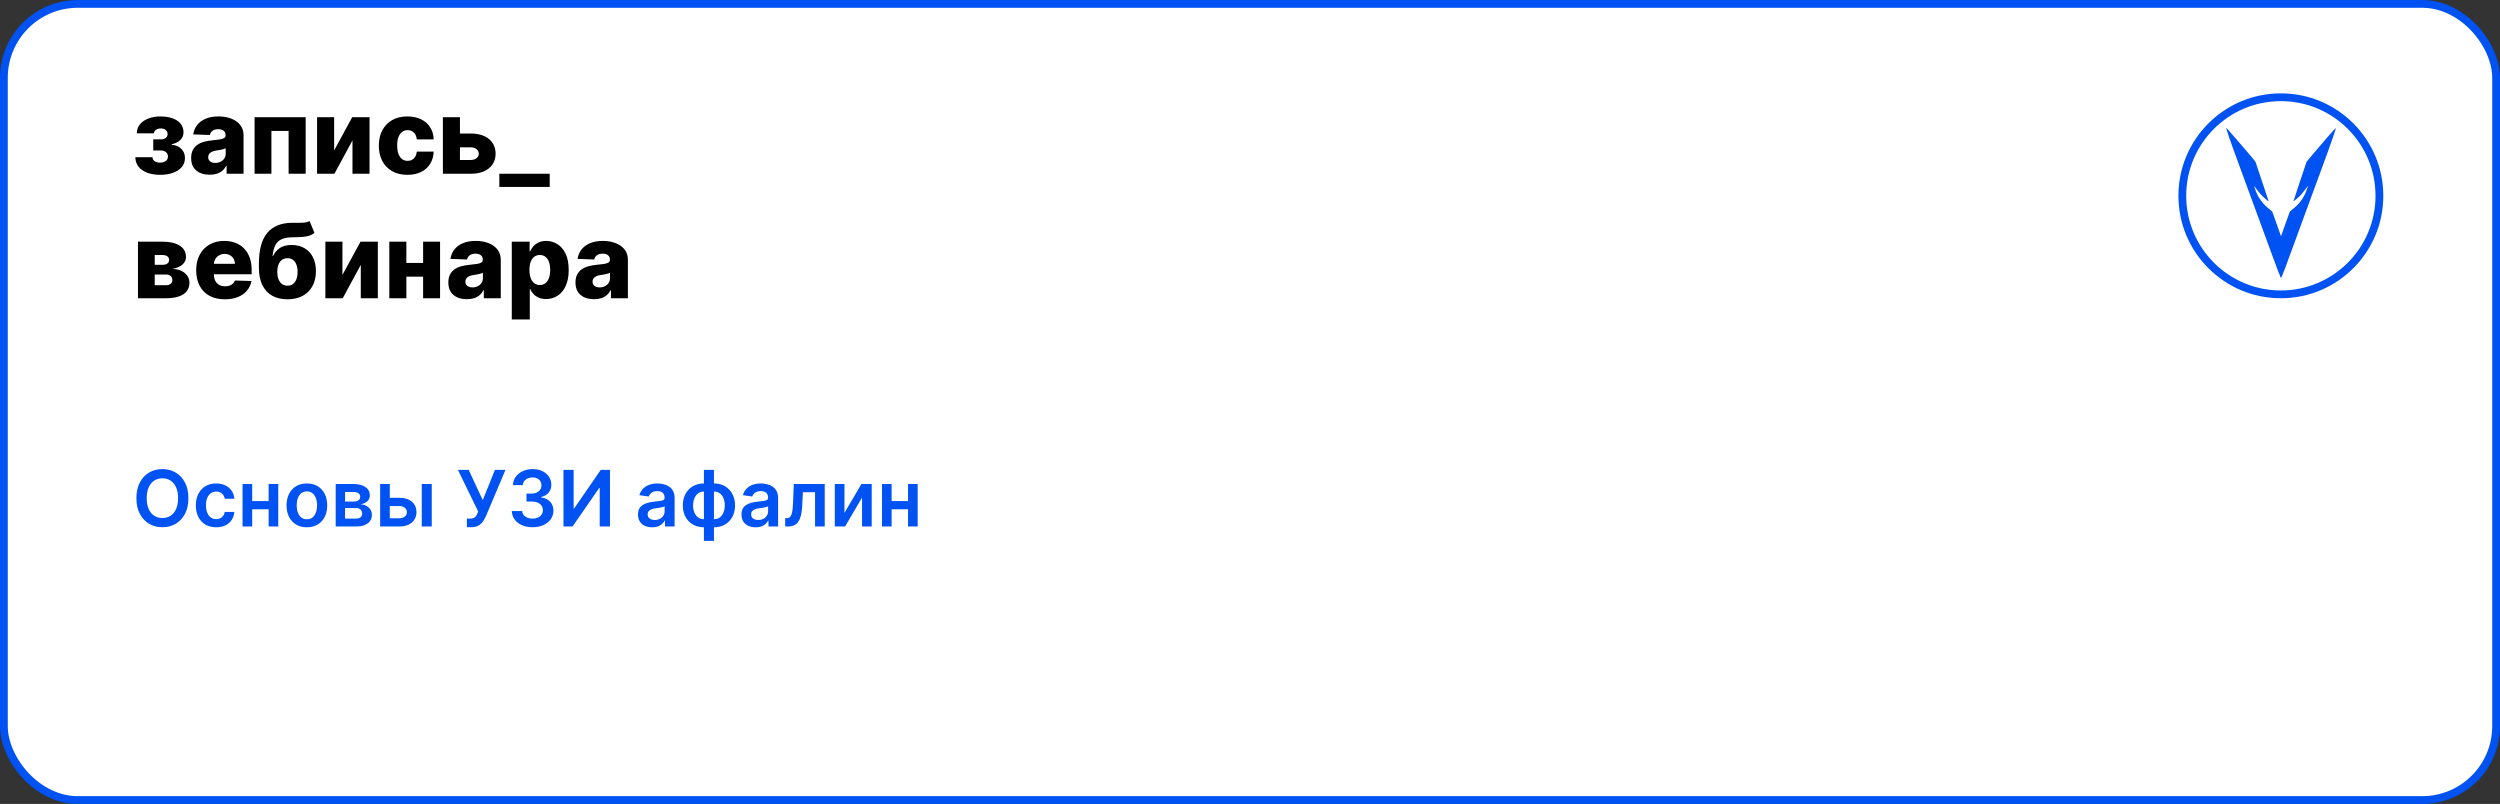
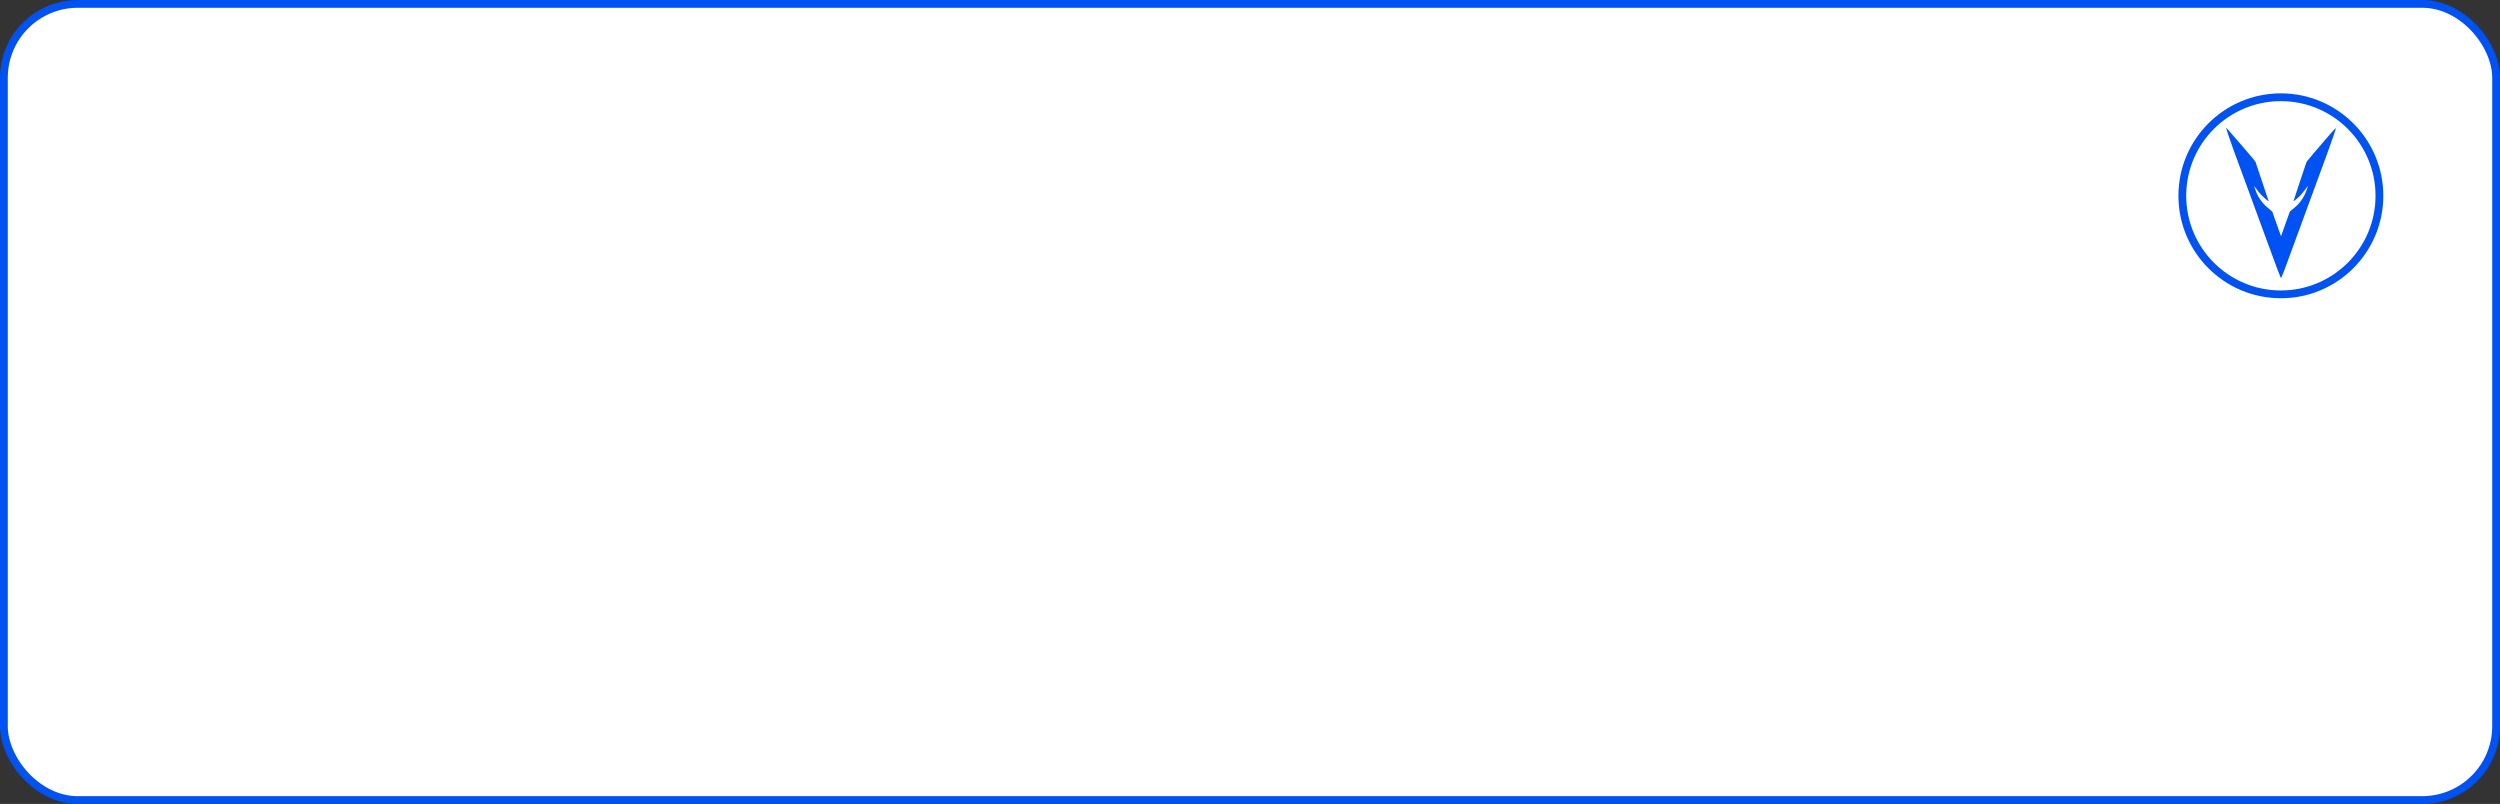
<svg xmlns="http://www.w3.org/2000/svg" width="964" height="310" viewBox="0 0 964 310" fill="none">
  <rect x="0" y="0" width="964" height="310" fill="#333333" stroke="none" />
  <rect x="1.5" y="1.5" width="961" height="307" rx="28.5" fill="white" stroke="#0052F2" stroke-width="3" />
-   <path d="M52.165 60.608H58.784C58.803 61.252 59.082 61.763 59.622 62.142C60.171 62.521 60.877 62.71 61.739 62.71C62.61 62.71 63.33 62.502 63.898 62.085C64.475 61.659 64.764 61.072 64.764 60.324C64.764 59.869 64.646 59.472 64.409 59.131C64.182 58.78 63.86 58.506 63.443 58.307C63.036 58.108 62.562 58.008 62.023 58.008H59.097V53.733H62.023C62.828 53.733 63.462 53.544 63.926 53.165C64.39 52.786 64.622 52.308 64.622 51.73C64.622 51.077 64.385 50.546 63.912 50.139C63.448 49.732 62.828 49.528 62.051 49.528C61.284 49.528 60.65 49.704 60.148 50.054C59.646 50.404 59.39 50.859 59.381 51.418H52.761C52.771 50.063 53.173 48.903 53.969 47.938C54.774 46.962 55.853 46.214 57.207 45.693C58.571 45.163 60.086 44.898 61.753 44.898C63.618 44.898 65.224 45.144 66.568 45.636C67.922 46.119 68.959 46.82 69.679 47.739C70.399 48.648 70.758 49.756 70.758 51.062C70.758 52.199 70.365 53.16 69.579 53.946C68.803 54.732 67.681 55.291 66.213 55.622V55.849C67.132 55.897 67.974 56.129 68.742 56.545C69.508 56.953 70.129 57.53 70.602 58.278C71.076 59.017 71.312 59.912 71.312 60.963C71.312 62.317 70.901 63.477 70.077 64.443C69.253 65.4 68.121 66.133 66.682 66.645C65.252 67.156 63.609 67.412 61.753 67.412C59.944 67.412 58.325 67.161 56.895 66.659C55.474 66.148 54.343 65.385 53.5 64.372C52.657 63.359 52.212 62.104 52.165 60.608ZM80.876 67.369C79.484 67.369 78.248 67.137 77.168 66.673C76.098 66.2 75.251 65.49 74.626 64.543C74.01 63.586 73.702 62.388 73.702 60.949C73.702 59.737 73.915 58.714 74.342 57.881C74.768 57.047 75.355 56.37 76.103 55.849C76.851 55.329 77.713 54.936 78.688 54.67C79.664 54.396 80.705 54.211 81.813 54.117C83.054 54.003 84.053 53.885 84.81 53.761C85.568 53.629 86.117 53.444 86.458 53.207C86.808 52.961 86.984 52.615 86.984 52.17V52.099C86.984 51.37 86.733 50.807 86.231 50.409C85.729 50.011 85.052 49.812 84.2 49.812C83.281 49.812 82.542 50.011 81.984 50.409C81.425 50.807 81.07 51.356 80.918 52.057L74.512 51.83C74.701 50.504 75.189 49.32 75.975 48.278C76.771 47.227 77.86 46.403 79.242 45.807C80.634 45.201 82.306 44.898 84.256 44.898C85.648 44.898 86.932 45.063 88.106 45.395C89.28 45.717 90.303 46.19 91.174 46.815C92.045 47.431 92.718 48.188 93.191 49.088C93.674 49.988 93.915 51.015 93.915 52.17V67H87.381V63.96H87.211C86.823 64.699 86.326 65.324 85.719 65.835C85.123 66.347 84.417 66.73 83.603 66.986C82.798 67.242 81.889 67.369 80.876 67.369ZM83.021 62.824C83.769 62.824 84.441 62.672 85.038 62.369C85.644 62.066 86.127 61.65 86.487 61.119C86.846 60.58 87.026 59.955 87.026 59.244V57.17C86.827 57.275 86.586 57.369 86.302 57.455C86.027 57.54 85.724 57.62 85.393 57.696C85.061 57.772 84.72 57.838 84.37 57.895C84.02 57.952 83.683 58.004 83.362 58.051C82.708 58.155 82.149 58.316 81.685 58.534C81.231 58.752 80.88 59.036 80.634 59.386C80.397 59.727 80.279 60.135 80.279 60.608C80.279 61.328 80.535 61.877 81.046 62.256C81.567 62.635 82.225 62.824 83.021 62.824ZM98.163 67V45.182H117.864V67H111.288V50.494H104.654V67H98.163ZM128.841 58.008L135.815 45.182H142.491V67H135.915V54.131L128.955 67H122.264V45.182H128.841V58.008ZM157.097 67.412C154.796 67.412 152.822 66.938 151.174 65.992C149.536 65.044 148.276 63.728 147.396 62.043C146.515 60.347 146.075 58.387 146.075 56.162C146.075 53.927 146.515 51.967 147.396 50.281C148.286 48.586 149.55 47.265 151.188 46.318C152.836 45.371 154.801 44.898 157.083 44.898C159.1 44.898 160.857 45.262 162.353 45.992C163.859 46.721 165.033 47.753 165.876 49.088C166.728 50.414 167.178 51.972 167.225 53.761H160.734C160.601 52.644 160.222 51.768 159.597 51.133C158.982 50.499 158.177 50.182 157.183 50.182C156.378 50.182 155.672 50.409 155.066 50.864C154.46 51.309 153.987 51.972 153.646 52.852C153.314 53.724 153.148 54.803 153.148 56.091C153.148 57.379 153.314 58.468 153.646 59.358C153.987 60.239 154.46 60.906 155.066 61.361C155.672 61.806 156.378 62.028 157.183 62.028C157.826 62.028 158.395 61.891 158.887 61.617C159.389 61.342 159.801 60.939 160.123 60.409C160.445 59.869 160.648 59.216 160.734 58.449H167.225C167.159 60.248 166.709 61.82 165.876 63.165C165.052 64.51 163.892 65.556 162.396 66.304C160.909 67.043 159.143 67.412 157.097 67.412ZM174.857 51.489H181.476C184.478 51.489 186.831 52.194 188.536 53.605C190.24 55.007 191.097 56.91 191.107 59.315C191.097 60.878 190.704 62.237 189.928 63.392C189.161 64.538 188.057 65.428 186.618 66.062C185.188 66.688 183.474 67 181.476 67H170.78V45.182H177.357V61.688H181.476C182.385 61.688 183.133 61.465 183.72 61.02C184.307 60.575 184.606 60.002 184.615 59.301C184.606 58.562 184.307 57.961 183.72 57.497C183.133 57.033 182.385 56.801 181.476 56.801H174.857V51.489ZM211.966 67V72.085H192.548V67H211.966ZM53.202 115V93.182H62.619C65.432 93.182 67.648 93.688 69.267 94.702C70.896 95.706 71.71 97.178 71.71 99.119C71.71 100.246 71.251 101.217 70.332 102.031C69.423 102.836 68.131 103.381 66.454 103.665C67.932 103.741 69.158 104.034 70.133 104.545C71.109 105.057 71.838 105.705 72.321 106.491C72.804 107.277 73.046 108.116 73.046 109.006C73.046 110.294 72.7 111.383 72.008 112.273C71.317 113.163 70.304 113.84 68.969 114.304C67.643 114.768 66.014 115 64.082 115H53.202ZM59.665 109.972H64.082C64.821 109.972 65.399 109.796 65.815 109.446C66.242 109.096 66.454 108.613 66.454 107.997C66.454 107.334 66.242 106.813 65.815 106.435C65.399 106.056 64.821 105.866 64.082 105.866H59.665V109.972ZM59.665 102.102H62.804C63.306 102.102 63.737 102.027 64.097 101.875C64.456 101.723 64.731 101.506 64.921 101.222C65.119 100.937 65.219 100.597 65.219 100.199C65.219 99.621 64.987 99.167 64.523 98.835C64.068 98.504 63.434 98.338 62.619 98.338H59.665V102.102ZM86.682 115.412C84.4 115.412 82.43 114.962 80.773 114.062C79.125 113.153 77.856 111.861 76.966 110.185C76.085 108.499 75.645 106.496 75.645 104.176C75.645 101.922 76.09 99.953 76.98 98.267C77.87 96.572 79.125 95.256 80.744 94.318C82.364 93.371 84.272 92.898 86.469 92.898C88.022 92.898 89.442 93.139 90.73 93.622C92.018 94.105 93.131 94.82 94.068 95.767C95.006 96.714 95.735 97.883 96.256 99.276C96.776 100.658 97.037 102.244 97.037 104.034V105.767H78.074V101.733H90.574C90.564 100.994 90.389 100.336 90.048 99.758C89.707 99.181 89.239 98.731 88.642 98.409C88.055 98.078 87.378 97.912 86.611 97.912C85.834 97.912 85.138 98.087 84.523 98.438C83.907 98.778 83.419 99.247 83.06 99.844C82.7 100.431 82.51 101.098 82.492 101.847V105.952C82.492 106.842 82.667 107.623 83.017 108.295C83.367 108.958 83.865 109.474 84.508 109.844C85.153 110.213 85.919 110.398 86.81 110.398C87.425 110.398 87.984 110.312 88.486 110.142C88.988 109.972 89.419 109.721 89.778 109.389C90.138 109.058 90.408 108.651 90.588 108.168L96.966 108.352C96.701 109.782 96.118 111.027 95.219 112.088C94.329 113.139 93.159 113.958 91.71 114.545C90.261 115.123 88.585 115.412 86.682 115.412ZM119.377 85.227L121.252 89.815C120.656 90.279 120.002 90.63 119.292 90.867C118.591 91.103 117.734 91.264 116.721 91.349C115.708 91.435 114.429 91.482 112.886 91.492C111.143 91.501 109.732 91.742 108.653 92.216C107.573 92.68 106.754 93.442 106.195 94.503C105.646 95.554 105.281 96.956 105.102 98.707H105.286C105.911 97.391 106.801 96.354 107.957 95.597C109.112 94.839 110.603 94.46 112.431 94.46C114.335 94.46 115.992 94.872 117.403 95.696C118.814 96.51 119.903 97.675 120.67 99.19C121.437 100.696 121.82 102.486 121.82 104.56C121.82 106.757 121.38 108.67 120.499 110.298C119.619 111.927 118.359 113.187 116.721 114.077C115.083 114.967 113.122 115.412 110.84 115.412C108.558 115.412 106.593 114.948 104.945 114.02C103.307 113.092 102.043 111.728 101.153 109.929C100.272 108.12 99.832 105.9 99.832 103.267V101.676C99.832 96.278 100.921 92.306 103.099 89.758C105.277 87.211 108.459 85.928 112.644 85.909C113.695 85.9 114.647 85.9 115.499 85.909C116.361 85.909 117.114 85.867 117.758 85.781C118.402 85.687 118.942 85.502 119.377 85.227ZM110.883 110.17C111.678 110.17 112.365 109.957 112.942 109.531C113.52 109.105 113.965 108.494 114.278 107.699C114.59 106.903 114.746 105.947 114.746 104.83C114.746 103.712 114.585 102.76 114.263 101.974C113.951 101.188 113.506 100.592 112.928 100.185C112.351 99.768 111.664 99.56 110.869 99.56C110.263 99.56 109.713 99.678 109.221 99.915C108.728 100.142 108.312 100.483 107.971 100.938C107.63 101.383 107.37 101.932 107.19 102.585C107.01 103.239 106.92 103.987 106.92 104.83C106.92 106.496 107.27 107.803 107.971 108.75C108.672 109.697 109.642 110.17 110.883 110.17ZM132.044 106.009L139.018 93.182H145.695V115H139.118V102.131L132.158 115H125.467V93.182H132.044V106.009ZM165.499 101.378V106.676H154.306V101.378H165.499ZM156.692 93.182V115H150.116V93.182H156.692ZM169.69 93.182V115H163.156V93.182H169.69ZM180.055 115.369C178.663 115.369 177.428 115.137 176.348 114.673C175.278 114.2 174.43 113.49 173.805 112.543C173.19 111.586 172.882 110.388 172.882 108.949C172.882 107.737 173.095 106.714 173.521 105.881C173.947 105.047 174.535 104.37 175.283 103.849C176.031 103.329 176.893 102.936 177.868 102.67C178.843 102.396 179.885 102.211 180.993 102.116C182.233 102.003 183.232 101.884 183.99 101.761C184.748 101.629 185.297 101.444 185.638 101.207C185.988 100.961 186.163 100.616 186.163 100.17V100.099C186.163 99.37 185.912 98.807 185.411 98.409C184.909 98.011 184.232 97.812 183.379 97.812C182.461 97.812 181.722 98.011 181.163 98.409C180.605 98.807 180.25 99.356 180.098 100.057L173.692 99.829C173.881 98.504 174.369 97.32 175.155 96.278C175.95 95.227 177.039 94.403 178.422 93.807C179.814 93.201 181.485 92.898 183.436 92.898C184.828 92.898 186.111 93.063 187.286 93.395C188.46 93.717 189.482 94.19 190.354 94.815C191.225 95.431 191.897 96.188 192.371 97.088C192.854 97.988 193.095 99.015 193.095 100.17V115H186.561V111.96H186.391C186.002 112.699 185.505 113.324 184.899 113.835C184.303 114.347 183.597 114.73 182.783 114.986C181.978 115.241 181.069 115.369 180.055 115.369ZM182.2 110.824C182.948 110.824 183.621 110.672 184.217 110.369C184.823 110.066 185.306 109.65 185.666 109.119C186.026 108.58 186.206 107.955 186.206 107.244V105.17C186.007 105.275 185.766 105.369 185.482 105.455C185.207 105.54 184.904 105.62 184.572 105.696C184.241 105.772 183.9 105.838 183.55 105.895C183.199 105.952 182.863 106.004 182.541 106.051C181.888 106.155 181.329 106.316 180.865 106.534C180.411 106.752 180.06 107.036 179.814 107.386C179.577 107.727 179.459 108.134 179.459 108.608C179.459 109.328 179.714 109.877 180.226 110.256C180.747 110.634 181.405 110.824 182.2 110.824ZM197.342 123.182V93.182H204.217V96.918H204.43C204.714 96.255 205.117 95.615 205.638 95C206.168 94.385 206.84 93.883 207.655 93.494C208.479 93.097 209.464 92.898 210.609 92.898C212.125 92.898 213.54 93.296 214.857 94.091C216.182 94.886 217.252 96.113 218.067 97.77C218.881 99.427 219.288 101.539 219.288 104.105C219.288 106.577 218.895 108.646 218.109 110.312C217.333 111.979 216.282 113.229 214.956 114.062C213.64 114.896 212.177 115.312 210.567 115.312C209.468 115.312 208.517 115.133 207.712 114.773C206.907 114.413 206.23 113.939 205.68 113.352C205.141 112.765 204.724 112.135 204.43 111.463H204.288V123.182H197.342ZM204.146 104.091C204.146 105.265 204.303 106.288 204.615 107.159C204.937 108.03 205.396 108.707 205.993 109.19C206.599 109.664 207.323 109.901 208.166 109.901C209.018 109.901 209.743 109.664 210.339 109.19C210.936 108.707 211.386 108.03 211.689 107.159C212.001 106.288 212.158 105.265 212.158 104.091C212.158 102.917 212.001 101.899 211.689 101.037C211.386 100.175 210.936 99.508 210.339 99.034C209.752 98.561 209.028 98.324 208.166 98.324C207.314 98.324 206.589 98.556 205.993 99.02C205.396 99.484 204.937 100.147 204.615 101.009C204.303 101.87 204.146 102.898 204.146 104.091ZM229.079 115.369C227.687 115.369 226.451 115.137 225.371 114.673C224.301 114.2 223.454 113.49 222.829 112.543C222.213 111.586 221.906 110.388 221.906 108.949C221.906 107.737 222.119 106.714 222.545 105.881C222.971 105.047 223.558 104.37 224.306 103.849C225.054 103.329 225.916 102.936 226.891 102.67C227.867 102.396 228.908 102.211 230.016 102.116C231.257 102.003 232.256 101.884 233.013 101.761C233.771 101.629 234.32 101.444 234.661 101.207C235.012 100.961 235.187 100.616 235.187 100.17V100.099C235.187 99.37 234.936 98.807 234.434 98.409C233.932 98.011 233.255 97.812 232.403 97.812C231.484 97.812 230.746 98.011 230.187 98.409C229.628 98.807 229.273 99.356 229.121 100.057L222.715 99.829C222.905 98.504 223.392 97.32 224.178 96.278C224.974 95.227 226.063 94.403 227.445 93.807C228.837 93.201 230.509 92.898 232.46 92.898C233.852 92.898 235.135 93.063 236.309 93.395C237.483 93.717 238.506 94.19 239.377 94.815C240.248 95.431 240.921 96.188 241.394 97.088C241.877 97.988 242.119 99.015 242.119 100.17V115H235.585V111.96H235.414C235.026 112.699 234.529 113.324 233.923 113.835C233.326 114.347 232.621 114.73 231.806 114.986C231.001 115.241 230.092 115.369 229.079 115.369ZM231.224 110.824C231.972 110.824 232.644 110.672 233.241 110.369C233.847 110.066 234.33 109.65 234.69 109.119C235.049 108.58 235.229 107.955 235.229 107.244V105.17C235.031 105.275 234.789 105.369 234.505 105.455C234.23 105.54 233.927 105.62 233.596 105.696C233.264 105.772 232.924 105.838 232.573 105.895C232.223 105.952 231.887 106.004 231.565 106.051C230.911 106.155 230.353 106.316 229.888 106.534C229.434 106.752 229.084 107.036 228.837 107.386C228.601 107.727 228.482 108.134 228.482 108.608C228.482 109.328 228.738 109.877 229.249 110.256C229.77 110.634 230.428 110.824 231.224 110.824Z" fill="black" />
-   <path d="M72.648 192.091C72.648 194.442 72.207 196.455 71.327 198.131C70.453 199.8 69.26 201.079 67.747 201.967C66.242 202.854 64.533 203.298 62.623 203.298C60.712 203.298 59.001 202.854 57.488 201.967C55.982 201.072 54.789 199.79 53.908 198.121C53.035 196.445 52.598 194.435 52.598 192.091C52.598 189.74 53.035 187.73 53.908 186.061C54.789 184.385 55.982 183.103 57.488 182.215C59.001 181.327 60.712 180.884 62.623 180.884C64.533 180.884 66.242 181.327 67.747 182.215C69.26 183.103 70.453 184.385 71.327 186.061C72.207 187.73 72.648 189.74 72.648 192.091ZM68.674 192.091C68.674 190.436 68.415 189.04 67.896 187.904C67.385 186.761 66.675 185.898 65.766 185.315C64.856 184.726 63.809 184.431 62.623 184.431C61.437 184.431 60.389 184.726 59.48 185.315C58.571 185.898 57.857 186.761 57.339 187.904C56.827 189.04 56.572 190.436 56.572 192.091C56.572 193.746 56.827 195.145 57.339 196.288C57.857 197.425 58.571 198.288 59.48 198.877C60.389 199.46 61.437 199.751 62.623 199.751C63.809 199.751 64.856 199.46 65.766 198.877C66.675 198.288 67.385 197.425 67.896 196.288C68.415 195.145 68.674 193.746 68.674 192.091ZM83.352 203.32C81.718 203.32 80.316 202.961 79.144 202.244C77.979 201.526 77.08 200.536 76.448 199.271C75.823 198 75.511 196.537 75.511 194.882C75.511 193.22 75.83 191.754 76.47 190.482C77.109 189.204 78.011 188.21 79.176 187.499C80.347 186.782 81.732 186.423 83.33 186.423C84.659 186.423 85.834 186.668 86.857 187.158C87.886 187.641 88.707 188.327 89.318 189.214C89.928 190.095 90.276 191.125 90.362 192.304H86.676C86.526 191.516 86.171 190.859 85.61 190.333C85.056 189.8 84.314 189.534 83.384 189.534C82.595 189.534 81.903 189.747 81.306 190.173C80.71 190.592 80.245 191.196 79.911 191.984C79.584 192.773 79.421 193.717 79.421 194.818C79.421 195.933 79.584 196.892 79.911 197.695C80.237 198.49 80.695 199.104 81.285 199.538C81.882 199.964 82.581 200.177 83.384 200.177C83.952 200.177 84.46 200.07 84.907 199.857C85.362 199.637 85.742 199.321 86.047 198.909C86.353 198.497 86.562 197.996 86.676 197.407H90.362C90.269 198.565 89.928 199.591 89.339 200.486C88.749 201.374 87.947 202.07 86.931 202.574C85.916 203.071 84.722 203.32 83.352 203.32ZM104.768 193.22V196.384H96.053V193.22H104.768ZM97.246 186.636V203H93.528V186.636H97.246ZM107.293 186.636V203H103.585V186.636H107.293ZM118.332 203.32C116.734 203.32 115.349 202.968 114.177 202.265C113.006 201.562 112.096 200.578 111.45 199.314C110.811 198.05 110.491 196.572 110.491 194.882C110.491 193.192 110.811 191.711 111.45 190.44C112.096 189.168 113.006 188.181 114.177 187.478C115.349 186.775 116.734 186.423 118.332 186.423C119.93 186.423 121.315 186.775 122.487 187.478C123.659 188.181 124.564 189.168 125.204 190.44C125.85 191.711 126.173 193.192 126.173 194.882C126.173 196.572 125.85 198.05 125.204 199.314C124.564 200.578 123.659 201.562 122.487 202.265C121.315 202.968 119.93 203.32 118.332 203.32ZM118.354 200.23C119.22 200.23 119.944 199.992 120.527 199.516C121.109 199.033 121.542 198.387 121.827 197.577C122.118 196.768 122.263 195.866 122.263 194.871C122.263 193.87 122.118 192.964 121.827 192.155C121.542 191.338 121.109 190.688 120.527 190.205C119.944 189.722 119.22 189.481 118.354 189.481C117.466 189.481 116.727 189.722 116.138 190.205C115.555 190.688 115.118 191.338 114.827 192.155C114.543 192.964 114.401 193.87 114.401 194.871C114.401 195.866 114.543 196.768 114.827 197.577C115.118 198.387 115.555 199.033 116.138 199.516C116.727 199.992 117.466 200.23 118.354 200.23ZM129.446 203V186.636H136.318C138.257 186.636 139.787 187.023 140.909 187.798C142.039 188.572 142.603 189.651 142.603 191.036C142.603 191.952 142.284 192.702 141.645 193.284C141.012 193.859 140.15 194.246 139.056 194.445C139.915 194.516 140.668 194.733 141.314 195.095C141.968 195.457 142.479 195.933 142.848 196.523C143.218 197.112 143.402 197.79 143.402 198.558C143.402 199.46 143.164 200.244 142.689 200.912C142.22 201.572 141.534 202.087 140.632 202.457C139.738 202.819 138.651 203 137.373 203H129.446ZM133.058 199.964H137.373C138.083 199.964 138.64 199.797 139.045 199.463C139.45 199.122 139.652 198.661 139.652 198.078C139.652 197.403 139.45 196.874 139.045 196.491C138.64 196.1 138.083 195.905 137.373 195.905H133.058V199.964ZM133.058 193.412H136.392C136.918 193.412 137.369 193.337 137.745 193.188C138.122 193.032 138.409 192.815 138.608 192.538C138.807 192.254 138.907 191.917 138.907 191.526C138.907 190.965 138.676 190.525 138.214 190.205C137.76 189.886 137.127 189.726 136.318 189.726H133.058V193.412ZM149.195 191.963H154.021C156.109 191.963 157.725 192.471 158.868 193.487C160.012 194.502 160.587 195.834 160.594 197.482C160.587 198.554 160.324 199.506 159.806 200.337C159.295 201.168 158.549 201.821 157.569 202.297C156.596 202.766 155.413 203 154.021 203H146.585V186.636H150.303V199.836H154.021C154.859 199.836 155.548 199.623 156.088 199.197C156.628 198.763 156.898 198.21 156.898 197.535C156.898 196.825 156.628 196.246 156.088 195.798C155.548 195.351 154.859 195.127 154.021 195.127H149.195V191.963ZM162.629 203V186.636H166.486V203H162.629ZM180.023 203.298V199.974H181.27C181.831 199.974 182.293 199.893 182.655 199.729C183.017 199.566 183.308 199.332 183.528 199.026C183.756 198.721 183.944 198.366 184.093 197.961L184.381 197.226L176.582 181.182H180.716L186.149 192.858L190.847 181.182H194.917L187.396 198.973C187.048 199.74 186.646 200.454 186.192 201.114C185.737 201.768 185.144 202.297 184.413 202.702C183.688 203.099 182.744 203.298 181.579 203.298H180.023ZM205.349 203.298C203.815 203.298 202.452 203.036 201.258 202.51C200.072 201.984 199.135 201.253 198.446 200.315C197.757 199.378 197.391 198.295 197.349 197.066H201.354C201.39 197.656 201.585 198.17 201.94 198.611C202.295 199.044 202.768 199.381 203.357 199.623C203.947 199.864 204.607 199.985 205.339 199.985C206.12 199.985 206.812 199.85 207.416 199.58C208.02 199.303 208.492 198.92 208.833 198.43C209.174 197.94 209.341 197.375 209.334 196.736C209.341 196.075 209.17 195.493 208.822 194.989C208.474 194.484 207.97 194.09 207.309 193.806C206.656 193.522 205.868 193.38 204.944 193.38H203.016V190.333H204.944C205.704 190.333 206.368 190.202 206.937 189.939C207.512 189.676 207.963 189.307 208.29 188.831C208.616 188.348 208.776 187.79 208.769 187.158C208.776 186.54 208.638 186.004 208.354 185.55C208.077 185.088 207.682 184.729 207.171 184.474C206.667 184.218 206.074 184.09 205.392 184.09C204.724 184.09 204.106 184.211 203.538 184.452C202.97 184.694 202.512 185.038 202.164 185.486C201.816 185.926 201.631 186.452 201.61 187.062H197.807C197.835 185.841 198.187 184.768 198.861 183.845C199.543 182.915 200.452 182.19 201.589 181.672C202.725 181.146 204 180.884 205.413 180.884C206.869 180.884 208.133 181.157 209.206 181.704C210.285 182.244 211.12 182.972 211.709 183.888C212.299 184.804 212.594 185.816 212.594 186.924C212.601 188.153 212.238 189.183 211.507 190.013C210.782 190.844 209.831 191.388 208.652 191.643V191.814C210.186 192.027 211.361 192.595 212.178 193.518C213.002 194.435 213.41 195.575 213.403 196.938C213.403 198.16 213.055 199.254 212.359 200.219C211.67 201.178 210.719 201.931 209.504 202.478C208.297 203.025 206.912 203.298 205.349 203.298ZM217.273 181.182H221.194V196.054H221.396L231.655 181.182H235.203V203H231.25V188.138H231.069L220.778 203H217.273V181.182ZM251.489 203.33C250.452 203.33 249.518 203.146 248.687 202.776C247.863 202.4 247.21 201.846 246.727 201.114C246.251 200.383 246.013 199.481 246.013 198.408C246.013 197.485 246.184 196.722 246.525 196.118C246.866 195.514 247.331 195.031 247.92 194.669C248.51 194.307 249.174 194.033 249.912 193.849C250.658 193.657 251.429 193.518 252.224 193.433C253.183 193.334 253.961 193.245 254.557 193.167C255.154 193.082 255.587 192.954 255.857 192.783C256.134 192.606 256.273 192.332 256.273 191.963V191.899C256.273 191.097 256.035 190.475 255.559 190.035C255.083 189.594 254.398 189.374 253.503 189.374C252.558 189.374 251.809 189.58 251.255 189.992C250.708 190.404 250.339 190.891 250.147 191.452L246.546 190.94C246.83 189.946 247.299 189.115 247.952 188.447C248.606 187.773 249.405 187.268 250.349 186.935C251.294 186.594 252.338 186.423 253.481 186.423C254.27 186.423 255.055 186.516 255.836 186.7C256.617 186.885 257.331 187.19 257.977 187.616C258.623 188.036 259.142 188.607 259.532 189.332C259.93 190.056 260.129 190.962 260.129 192.048V203H256.422V200.752H256.294C256.059 201.207 255.729 201.633 255.303 202.031C254.884 202.421 254.355 202.737 253.716 202.979C253.084 203.213 252.341 203.33 251.489 203.33ZM252.491 200.496C253.265 200.496 253.936 200.344 254.504 200.038C255.072 199.726 255.509 199.314 255.814 198.803C256.127 198.291 256.283 197.734 256.283 197.13V195.202C256.162 195.301 255.956 195.393 255.665 195.479C255.381 195.564 255.062 195.638 254.706 195.702C254.351 195.766 254 195.823 253.652 195.873C253.304 195.923 253.002 195.965 252.746 196.001C252.171 196.079 251.656 196.207 251.202 196.384C250.747 196.562 250.388 196.81 250.126 197.13C249.863 197.442 249.731 197.847 249.731 198.344C249.731 199.055 249.991 199.591 250.509 199.953C251.028 200.315 251.688 200.496 252.491 200.496ZM271.432 208.561V181.182H275.3V208.561H271.432ZM271.432 203.32C270.232 203.32 269.135 203.117 268.14 202.712C267.146 202.308 266.287 201.732 265.562 200.987C264.845 200.241 264.287 199.353 263.89 198.323C263.499 197.286 263.304 196.139 263.304 194.882C263.304 193.625 263.499 192.478 263.89 191.441C264.287 190.404 264.845 189.513 265.562 188.767C266.287 188.014 267.146 187.435 268.14 187.031C269.135 186.626 270.232 186.423 271.432 186.423H272.253V203.32H271.432ZM271.432 200.209H271.912V189.534H271.432C270.751 189.534 270.147 189.676 269.621 189.96C269.103 190.237 268.666 190.624 268.311 191.121C267.963 191.612 267.697 192.18 267.512 192.826C267.334 193.465 267.246 194.151 267.246 194.882C267.246 195.855 267.405 196.746 267.725 197.556C268.045 198.359 268.513 199.001 269.131 199.484C269.756 199.967 270.523 200.209 271.432 200.209ZM275.3 203.32H274.479V186.423H275.3C276.5 186.423 277.597 186.626 278.591 187.031C279.586 187.435 280.442 188.014 281.159 188.767C281.883 189.513 282.441 190.404 282.831 191.441C283.229 192.478 283.428 193.625 283.428 194.882C283.428 196.139 283.229 197.286 282.831 198.323C282.441 199.353 281.883 200.241 281.159 200.987C280.442 201.732 279.586 202.308 278.591 202.712C277.597 203.117 276.5 203.32 275.3 203.32ZM275.3 200.209C275.988 200.209 276.592 200.07 277.111 199.793C277.629 199.516 278.062 199.133 278.41 198.643C278.765 198.153 279.032 197.588 279.209 196.949C279.387 196.303 279.476 195.614 279.476 194.882C279.476 193.909 279.319 193.018 279.007 192.208C278.694 191.398 278.226 190.752 277.601 190.269C276.983 189.779 276.216 189.534 275.3 189.534H274.82V200.209H275.3ZM291.392 203.33C290.355 203.33 289.421 203.146 288.59 202.776C287.766 202.4 287.112 201.846 286.629 201.114C286.154 200.383 285.916 199.481 285.916 198.408C285.916 197.485 286.086 196.722 286.427 196.118C286.768 195.514 287.233 195.031 287.823 194.669C288.412 194.307 289.076 194.033 289.815 193.849C290.561 193.657 291.331 193.518 292.127 193.433C293.085 193.334 293.863 193.245 294.46 193.167C295.056 193.082 295.49 192.954 295.759 192.783C296.036 192.606 296.175 192.332 296.175 191.963V191.899C296.175 191.097 295.937 190.475 295.461 190.035C294.985 189.594 294.3 189.374 293.405 189.374C292.46 189.374 291.711 189.58 291.157 189.992C290.61 190.404 290.241 190.891 290.049 191.452L286.448 190.94C286.732 189.946 287.201 189.115 287.855 188.447C288.508 187.773 289.307 187.268 290.252 186.935C291.196 186.594 292.24 186.423 293.384 186.423C294.172 186.423 294.957 186.516 295.738 186.7C296.519 186.885 297.233 187.19 297.879 187.616C298.526 188.036 299.044 188.607 299.435 189.332C299.833 190.056 300.031 190.962 300.031 192.048V203H296.324V200.752H296.196C295.962 201.207 295.632 201.633 295.205 202.031C294.786 202.421 294.257 202.737 293.618 202.979C292.986 203.213 292.244 203.33 291.392 203.33ZM292.393 200.496C293.167 200.496 293.838 200.344 294.406 200.038C294.975 199.726 295.411 199.314 295.717 198.803C296.029 198.291 296.186 197.734 296.186 197.13V195.202C296.065 195.301 295.859 195.393 295.568 195.479C295.284 195.564 294.964 195.638 294.609 195.702C294.254 195.766 293.902 195.823 293.554 195.873C293.206 195.923 292.904 195.965 292.649 196.001C292.073 196.079 291.558 196.207 291.104 196.384C290.649 196.562 290.291 196.81 290.028 197.13C289.765 197.442 289.634 197.847 289.634 198.344C289.634 199.055 289.893 199.591 290.411 199.953C290.93 200.315 291.59 200.496 292.393 200.496ZM302.78 203L302.759 199.825H303.323C303.749 199.825 304.108 199.729 304.399 199.538C304.691 199.346 304.932 199.026 305.124 198.579C305.316 198.124 305.465 197.513 305.571 196.746C305.678 195.979 305.752 195.024 305.795 193.881L306.083 186.636H318.014V203H314.286V189.8H309.588L309.332 195.074C309.268 196.437 309.115 197.62 308.874 198.621C308.639 199.616 308.306 200.436 307.872 201.082C307.446 201.729 306.91 202.212 306.264 202.531C305.617 202.844 304.854 203 303.973 203H302.78ZM325.616 197.78L332.167 186.636H336.131V203H332.402V191.846L325.871 203H321.898V186.636H325.616V197.78ZM351.33 193.22V196.384H342.616V193.22H351.33ZM343.809 186.636V203H340.091V186.636H343.809ZM353.855 186.636V203H350.148V186.636H353.855Z" fill="#0052F2" />
-   <path d="M858.359 49.363C858.359 49.567 860.367 55.387 861.548 58.602C862.145 60.236 864.822 67.526 867.493 74.796C870.163 82.066 873.615 91.468 875.163 95.694C876.718 99.913 878.149 103.797 878.346 104.322C878.871 105.694 879.494 107.236 879.546 107.295C879.592 107.341 880.531 105.038 881.187 103.273C881.364 102.787 883.969 95.701 886.967 87.525C889.973 79.349 893.319 70.229 894.415 67.25C895.511 64.271 896.888 60.505 897.486 58.884C899.067 54.586 900.799 49.501 900.714 49.416C900.648 49.344 899.651 50.38 898.391 51.831C894.894 55.859 889.507 62.191 889.428 62.362C889.244 62.782 884.33 77.558 884.363 77.591C884.428 77.656 884.947 77.256 885.924 76.384C887.177 75.262 887.578 74.822 888.733 73.28C889.257 72.578 889.756 71.909 889.835 71.804C889.973 71.62 889.973 71.626 889.809 72.171C889.212 74.186 888.332 75.99 887.25 77.433C886.233 78.785 885.544 79.474 883.818 80.852C883.365 81.213 882.972 81.567 882.945 81.646C882.624 82.446 881.567 85.373 880.734 87.787C879.507 91.317 879.586 91.108 879.533 91.022C879.507 90.983 879.002 89.552 878.411 87.84C877.486 85.156 876.817 83.299 876.279 81.876C876.148 81.534 876.075 81.462 875.268 80.819C873.694 79.559 872.821 78.687 871.909 77.453C870.984 76.2 870.452 75.242 869.888 73.811C869.612 73.103 869.186 71.823 869.186 71.692C869.186 71.659 869.468 72.02 869.816 72.506C871.24 74.487 871.935 75.262 873.549 76.679C874.474 77.493 874.763 77.696 874.763 77.519C874.763 77.414 870.059 63.313 869.776 62.572C869.625 62.165 869.232 61.692 863.517 55.046C860.203 51.194 859.678 50.59 859.147 50.033C858.747 49.619 858.359 49.285 858.359 49.363Z" fill="#0052F2" />
+   <path d="M858.359 49.363C858.359 49.567 860.367 55.387 861.548 58.602C862.145 60.236 864.822 67.526 867.493 74.796C870.163 82.066 873.615 91.468 875.163 95.694C876.718 99.913 878.149 103.797 878.346 104.322C878.871 105.694 879.494 107.236 879.546 107.295C879.592 107.341 880.531 105.038 881.187 103.273C889.973 79.349 893.319 70.229 894.415 67.25C895.511 64.271 896.888 60.505 897.486 58.884C899.067 54.586 900.799 49.501 900.714 49.416C900.648 49.344 899.651 50.38 898.391 51.831C894.894 55.859 889.507 62.191 889.428 62.362C889.244 62.782 884.33 77.558 884.363 77.591C884.428 77.656 884.947 77.256 885.924 76.384C887.177 75.262 887.578 74.822 888.733 73.28C889.257 72.578 889.756 71.909 889.835 71.804C889.973 71.62 889.973 71.626 889.809 72.171C889.212 74.186 888.332 75.99 887.25 77.433C886.233 78.785 885.544 79.474 883.818 80.852C883.365 81.213 882.972 81.567 882.945 81.646C882.624 82.446 881.567 85.373 880.734 87.787C879.507 91.317 879.586 91.108 879.533 91.022C879.507 90.983 879.002 89.552 878.411 87.84C877.486 85.156 876.817 83.299 876.279 81.876C876.148 81.534 876.075 81.462 875.268 80.819C873.694 79.559 872.821 78.687 871.909 77.453C870.984 76.2 870.452 75.242 869.888 73.811C869.612 73.103 869.186 71.823 869.186 71.692C869.186 71.659 869.468 72.02 869.816 72.506C871.24 74.487 871.935 75.262 873.549 76.679C874.474 77.493 874.763 77.696 874.763 77.519C874.763 77.414 870.059 63.313 869.776 62.572C869.625 62.165 869.232 61.692 863.517 55.046C860.203 51.194 859.678 50.59 859.147 50.033C858.747 49.619 858.359 49.285 858.359 49.363Z" fill="#0052F2" />
  <circle cx="879.5" cy="75.5" r="38" stroke="#0052F2" stroke-width="3" />
</svg>